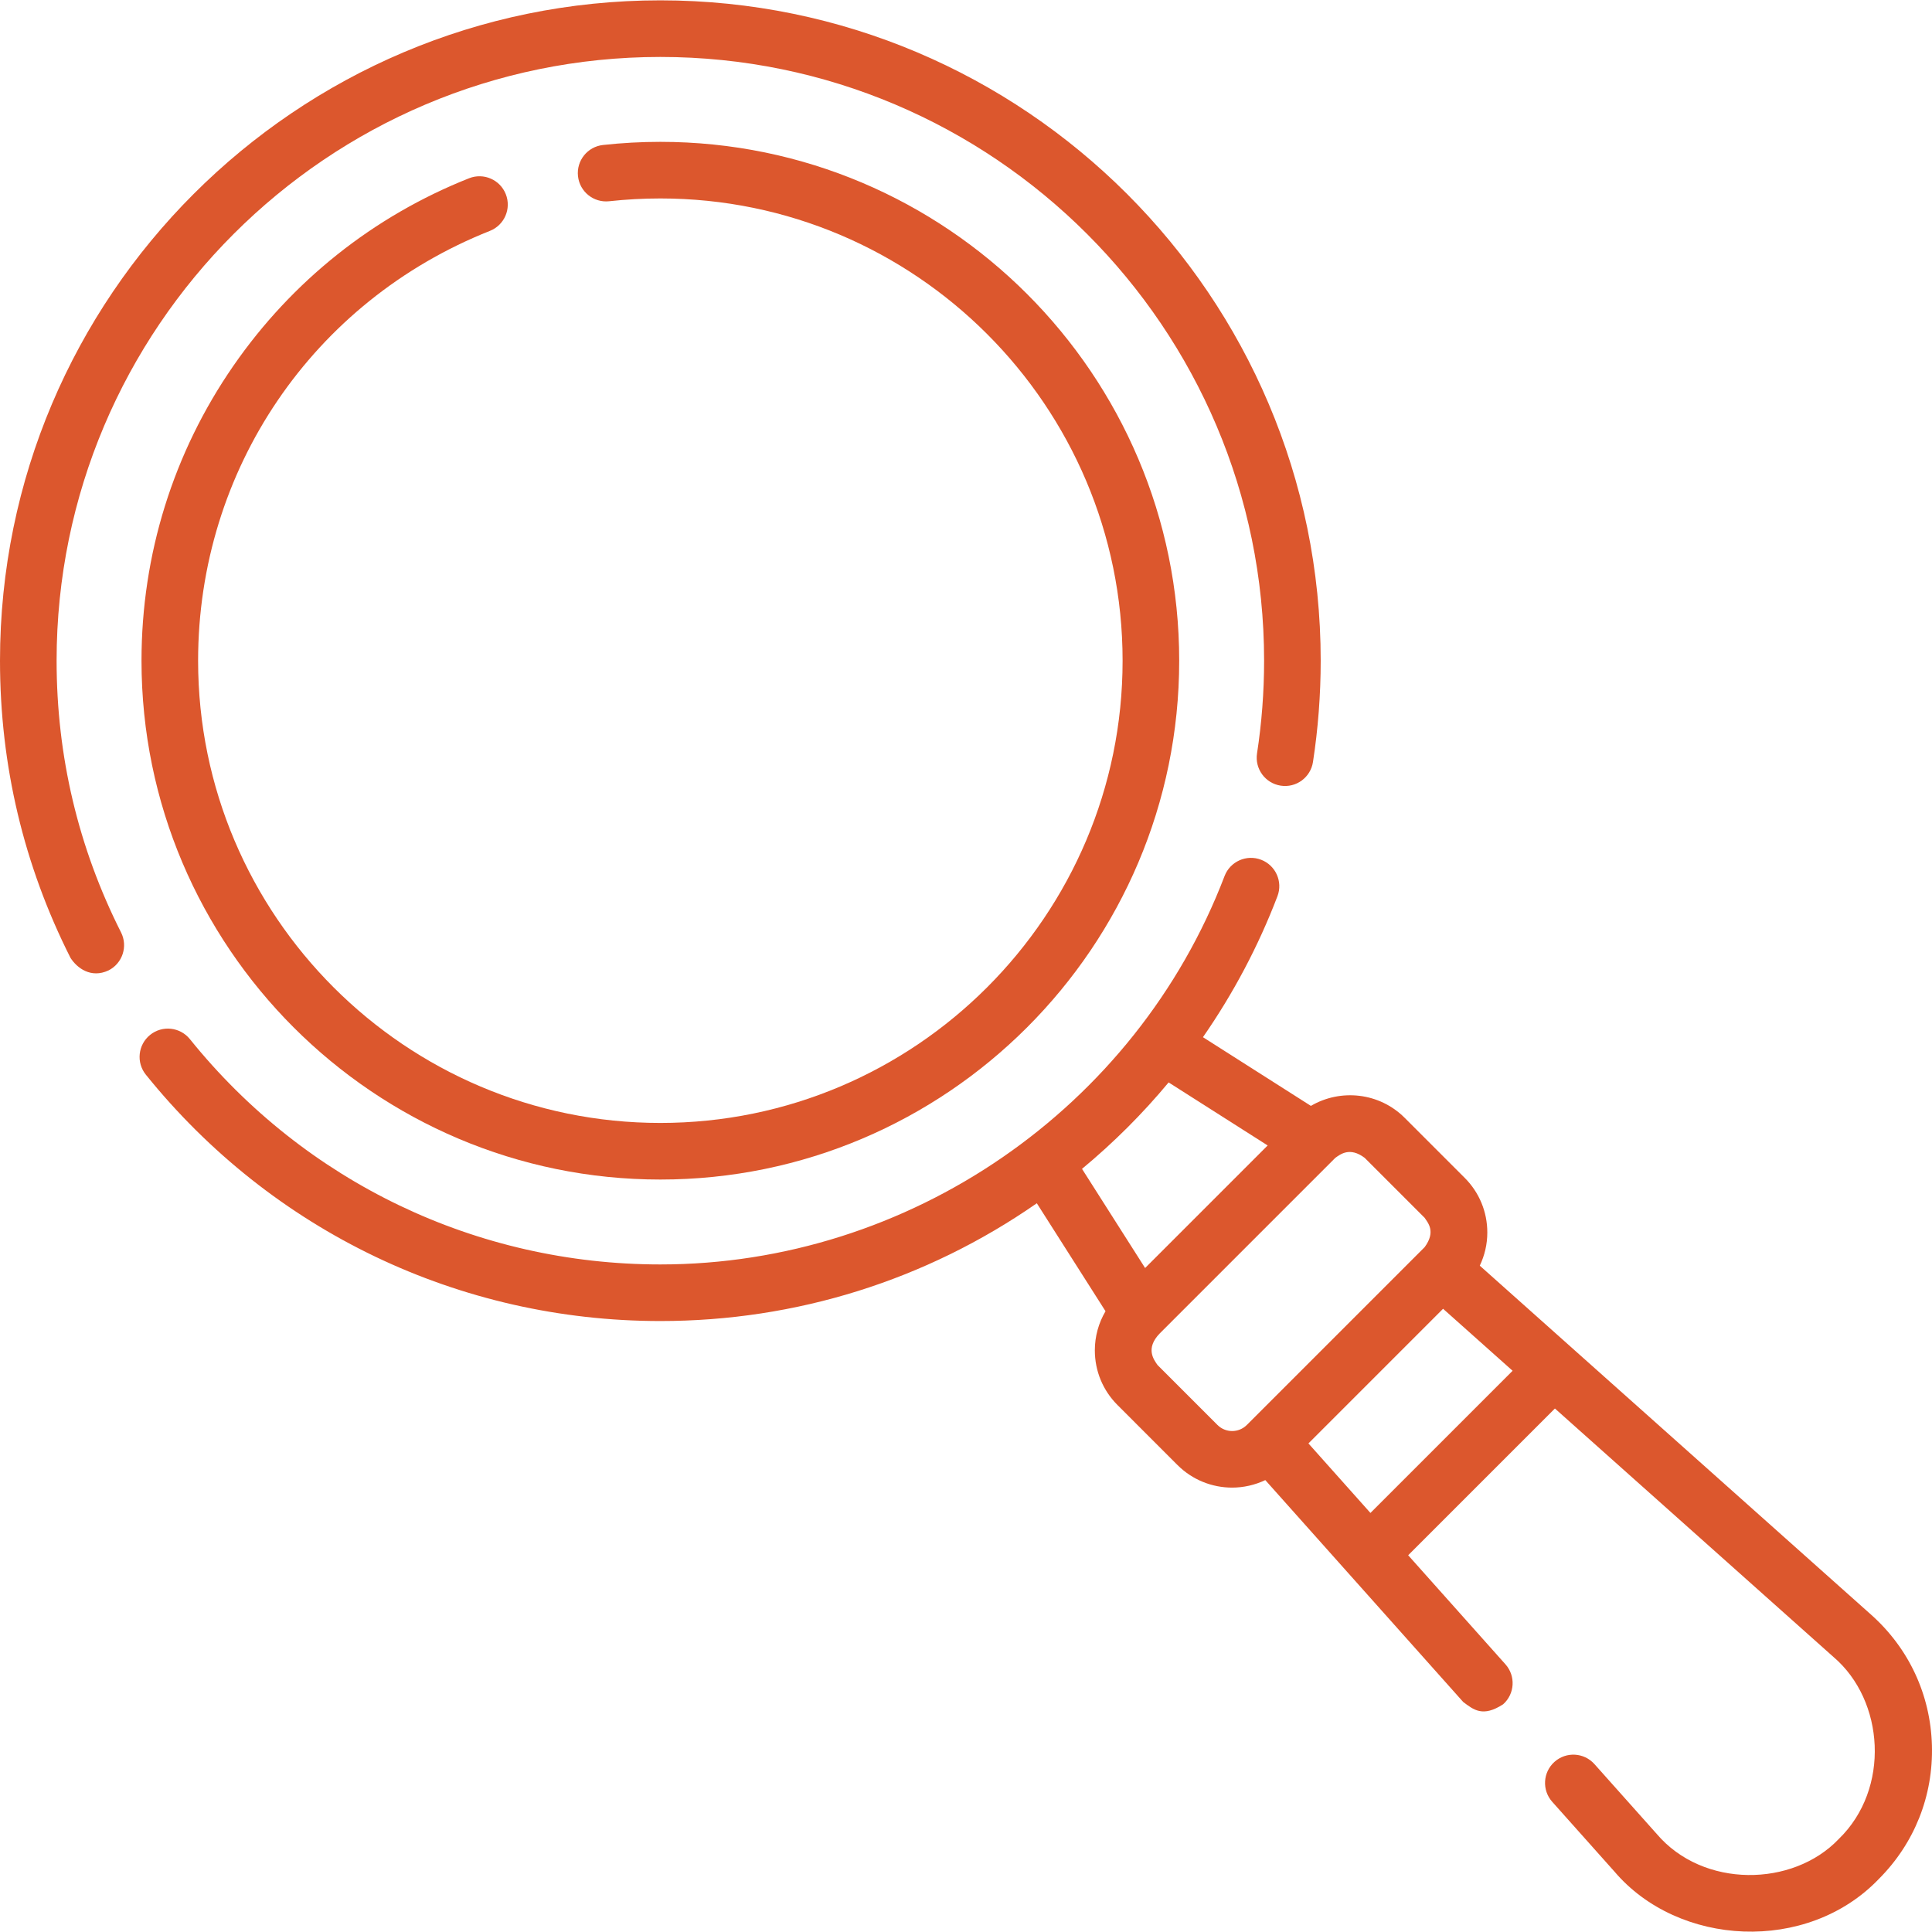
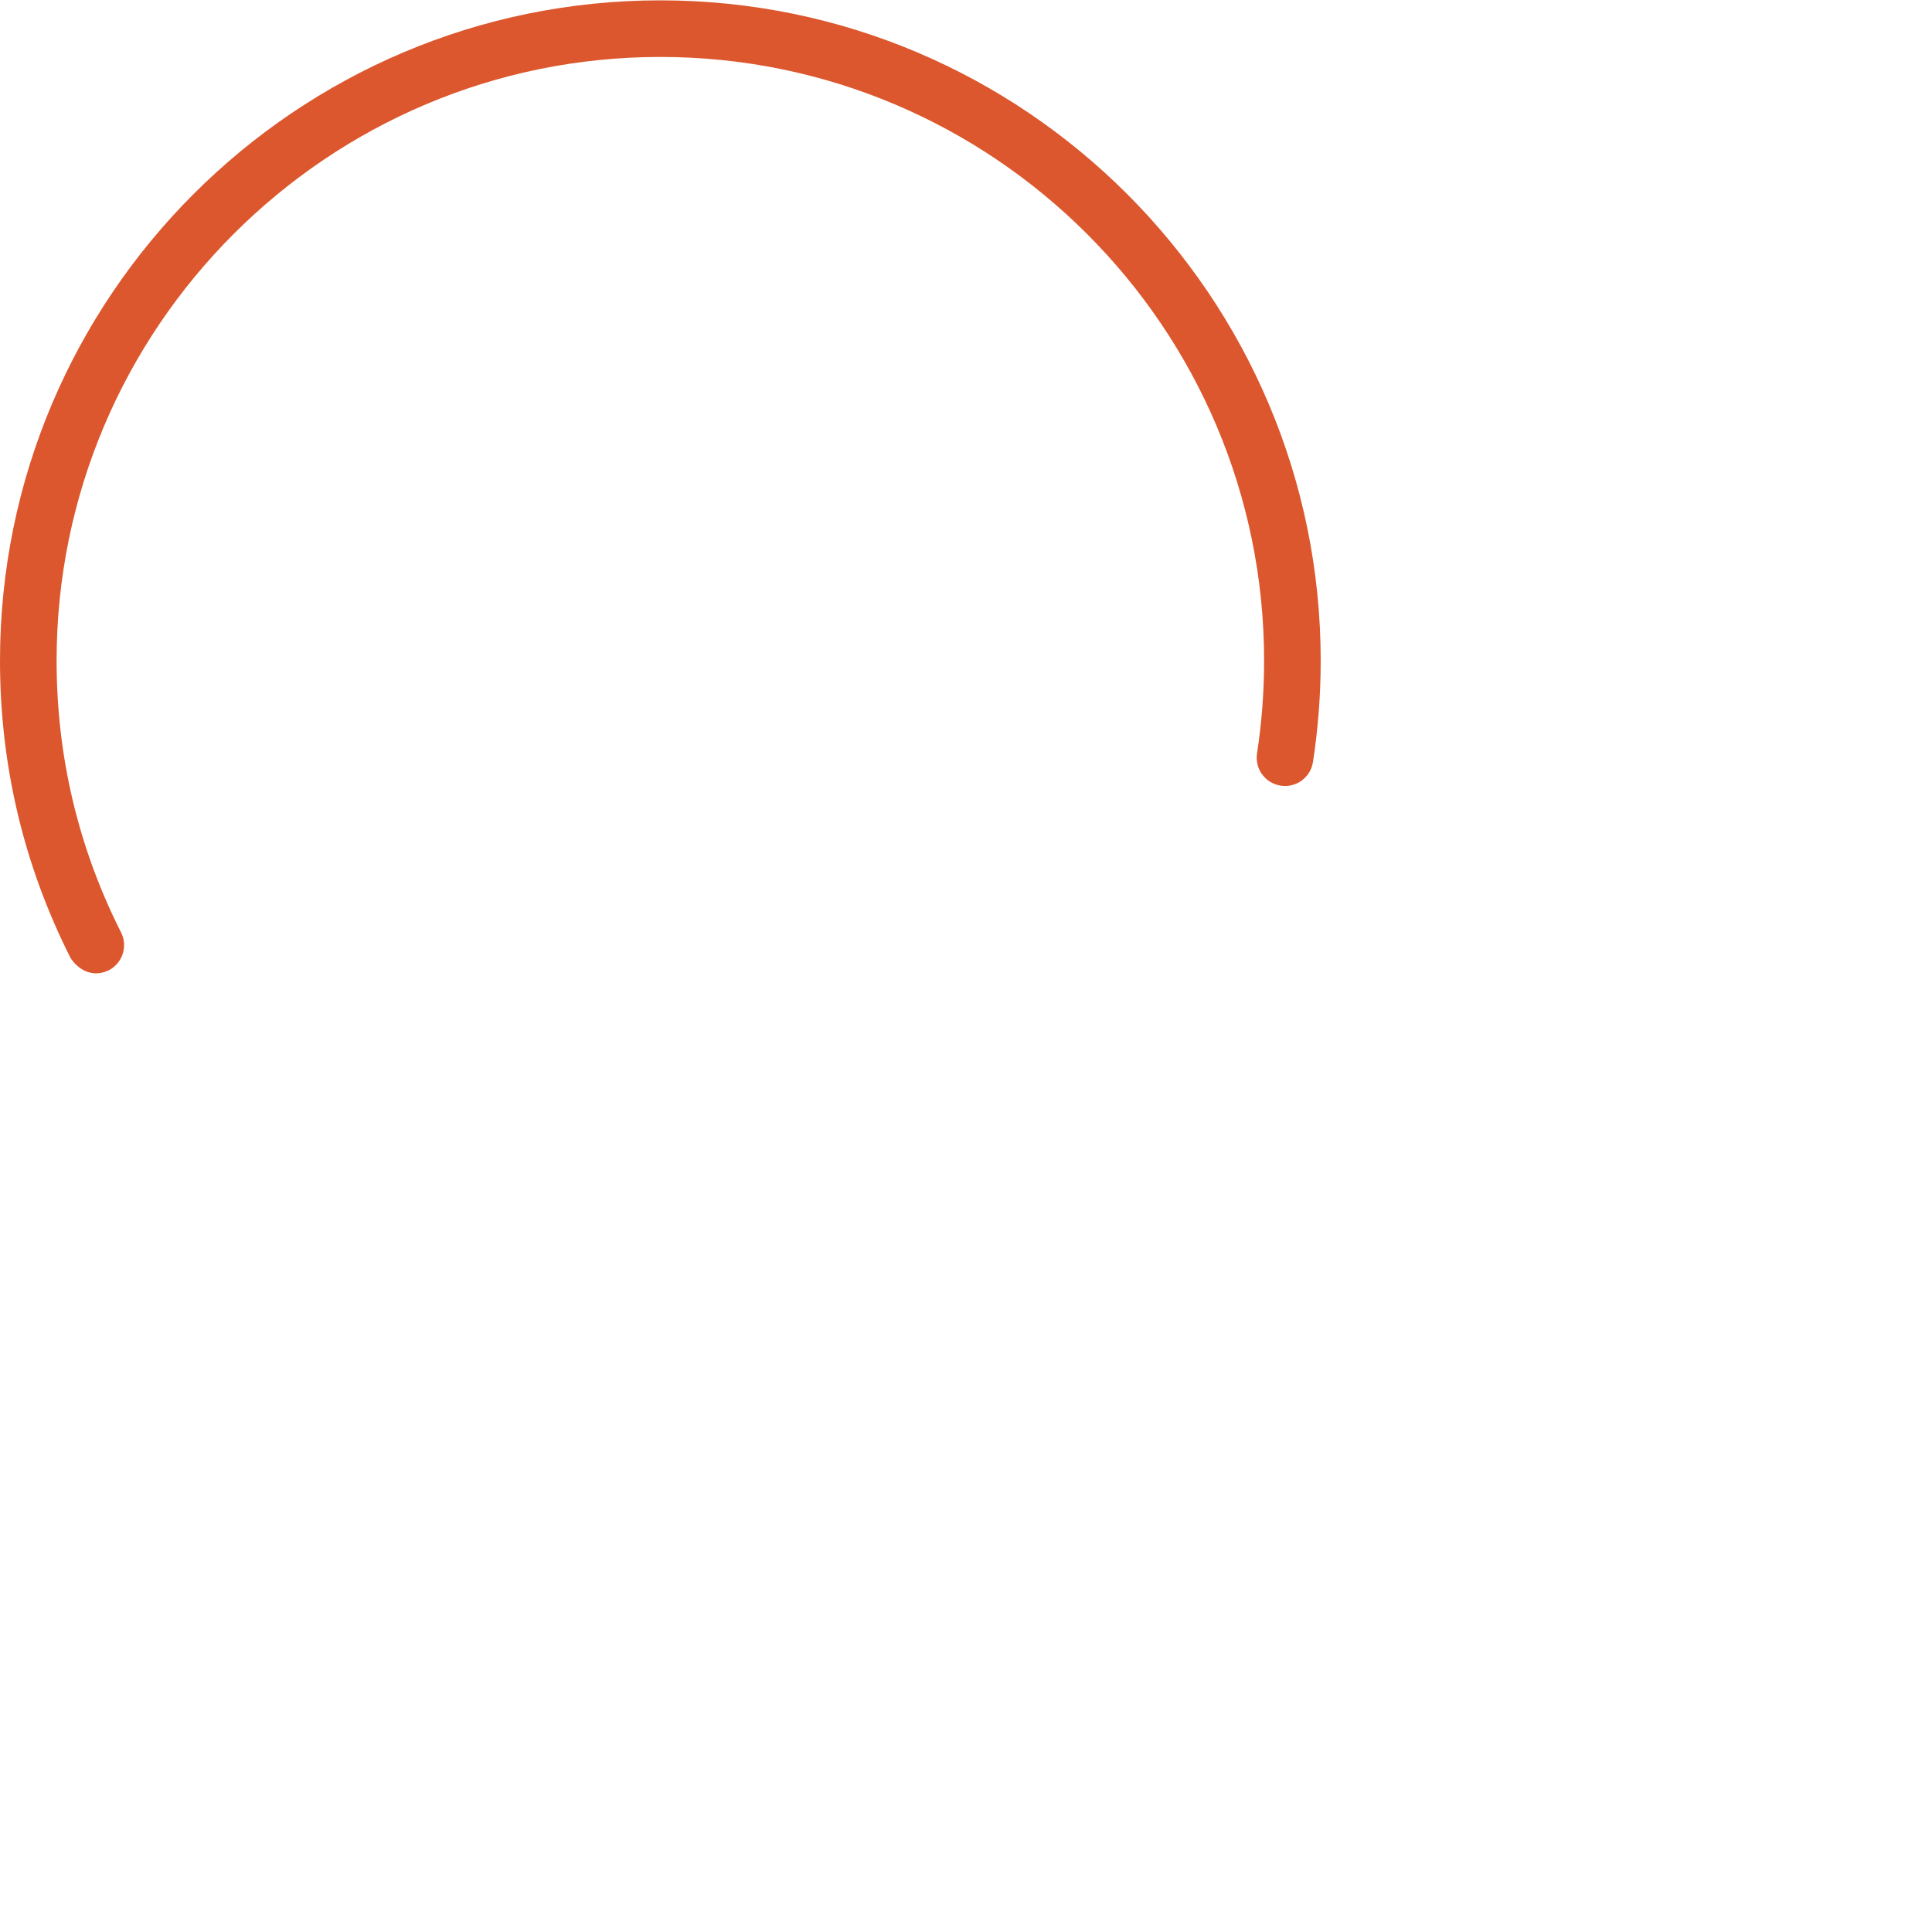
<svg xmlns="http://www.w3.org/2000/svg" width="512" height="512" x="0" y="0" viewBox="0 0 512 512" style="enable-background:new 0 0 512 512" xml:space="preserve" class="">
  <g>
    <g>
-       <path d="m511.98 462.52c-.382-13.391-6.099-25.676-16.096-34.593l-103.726-92.513c1.292-2.714 1.995-5.695 1.995-8.79 0-5.477-2.132-10.624-6.004-14.495l-15.892-15.893c-6.73-6.729-17.002-7.768-24.855-3.167l-28.607-18.205c8.007-11.532 14.655-24.036 19.738-37.342 1.478-3.87-.46-8.205-4.33-9.683-3.87-1.481-8.205.46-9.683 4.33-23.514 61.561-83.602 102.922-149.52 102.922-48.664 0-94.103-21.761-124.668-59.702-2.598-3.226-7.319-3.733-10.545-1.136-3.226 2.599-3.734 7.32-1.136 10.546 33.427 41.494 83.125 65.292 136.35 65.292 35.914 0 70.395-10.794 99.768-31.213l18.206 28.609c-1.833 3.113-2.832 6.659-2.832 10.366 0 5.477 2.133 10.624 6.005 14.495l15.891 15.893c3.997 3.996 9.246 5.993 14.495 5.993 3.009 0 6.011-.679 8.784-1.992l52.446 58.803c2.762 2.065 5.177 4.115 10.589.605 3.091-2.758 3.362-7.498.605-10.59l-25.778-28.902 38.887-38.887 73.834 65.852c13.502 11.514 15.125 34.941 1.377 48.245-12.102 12.74-35.928 13.135-48.247-1.377l-16.483-18.48c-2.757-3.091-7.498-3.361-10.589-.604s-3.362 7.498-.605 10.589l16.483 18.48c16.959 19.953 51.078 21.779 70.047 1.999 9.472-9.473 14.478-22.064 14.096-35.455zm-202.285-175.667 26.25 16.705-32.479 32.479-16.721-26.275c8.385-6.95 16.058-14.616 22.95-22.909zm12.949 90.781-15.891-15.893c-.918-1.339-3.339-4.365.634-8.411l46.487-46.487c1.364-.963 3.845-2.959 7.778-.001l15.891 15.893c.775 1.21 3.098 3.583 0 7.777l-47.121 47.12c-2.145 2.146-5.634 2.145-7.778.002zm40.535 23.311-16.431-18.423 35.683-35.683 18.423 16.431z" fill="#dc572d" data-original="#000000" style="" />
      <path d="m15 175.091c0-88.225 71.776-160 160-160s160 71.775 160 160c0 8.23-.63 16.494-1.873 24.562-.63 4.094 2.177 7.924 6.271 8.554 4.097.639 7.924-2.176 8.554-6.271 1.358-8.82 2.047-17.853 2.047-26.845 0-96.495-78.505-175-175-175s-174.999 78.505-174.999 175c0 27.703 6.287 54.203 18.687 78.764 1.709 2.673 5.415 5.499 10.075 3.315 3.698-1.867 5.182-6.378 3.315-10.075-11.331-22.445-17.077-46.671-17.077-72.004z" fill="#dc572d" data-original="#000000" style="" />
-       <path d="m129.833 61.185c3.85-1.527 5.732-5.888 4.205-9.737s-5.887-5.732-9.738-4.204c-25.315 10.046-46.914 27.24-62.463 49.721-15.921 23.021-24.337 50.037-24.337 78.126 0 75.817 61.682 137.5 137.5 137.5s137.5-61.683 137.5-137.5-61.682-137.5-137.5-137.5c-5.067 0-10.179.279-15.191.83-4.118.452-7.089 4.157-6.636 8.274.452 4.116 4.15 7.086 8.274 6.636 4.471-.491 9.031-.74 13.553-.74 67.547 0 122.5 54.953 122.5 122.5s-54.953 122.5-122.5 122.5-122.5-54.953-122.5-122.5c0-50.55 30.355-95.261 77.333-113.906z" fill="#dc572d" data-original="#000000" style="" />
    </g>
  </g>
</svg>